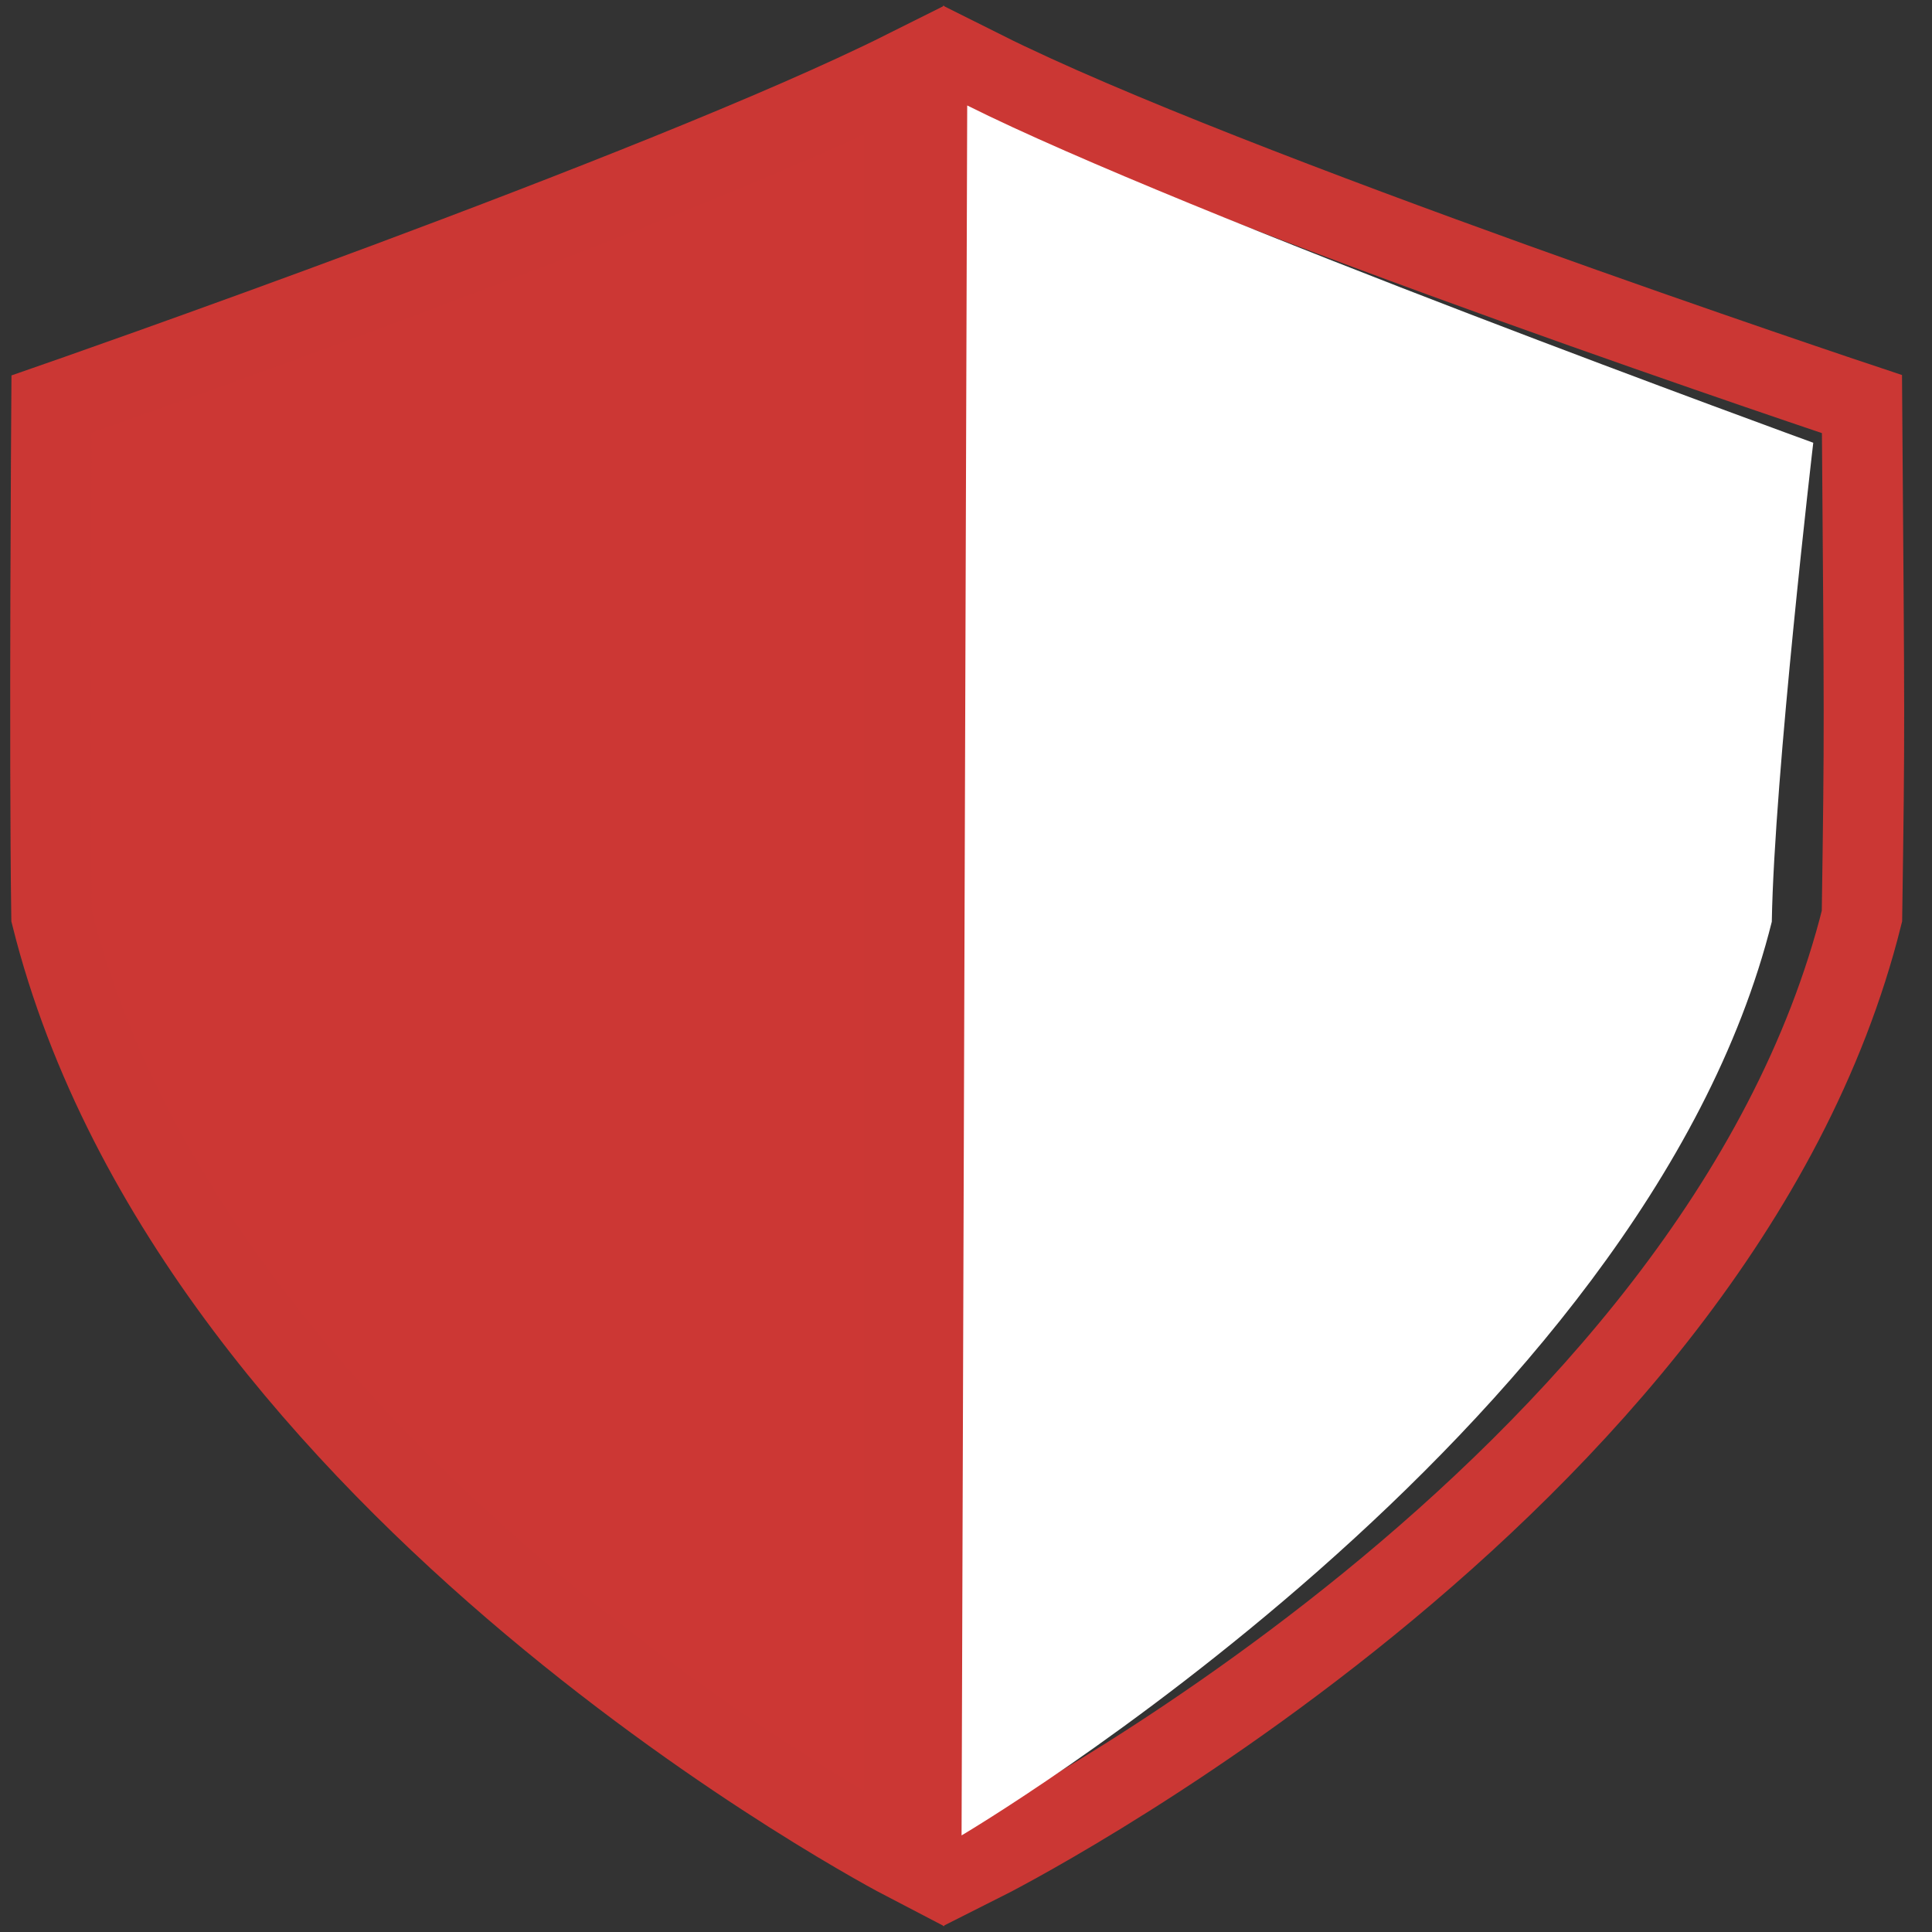
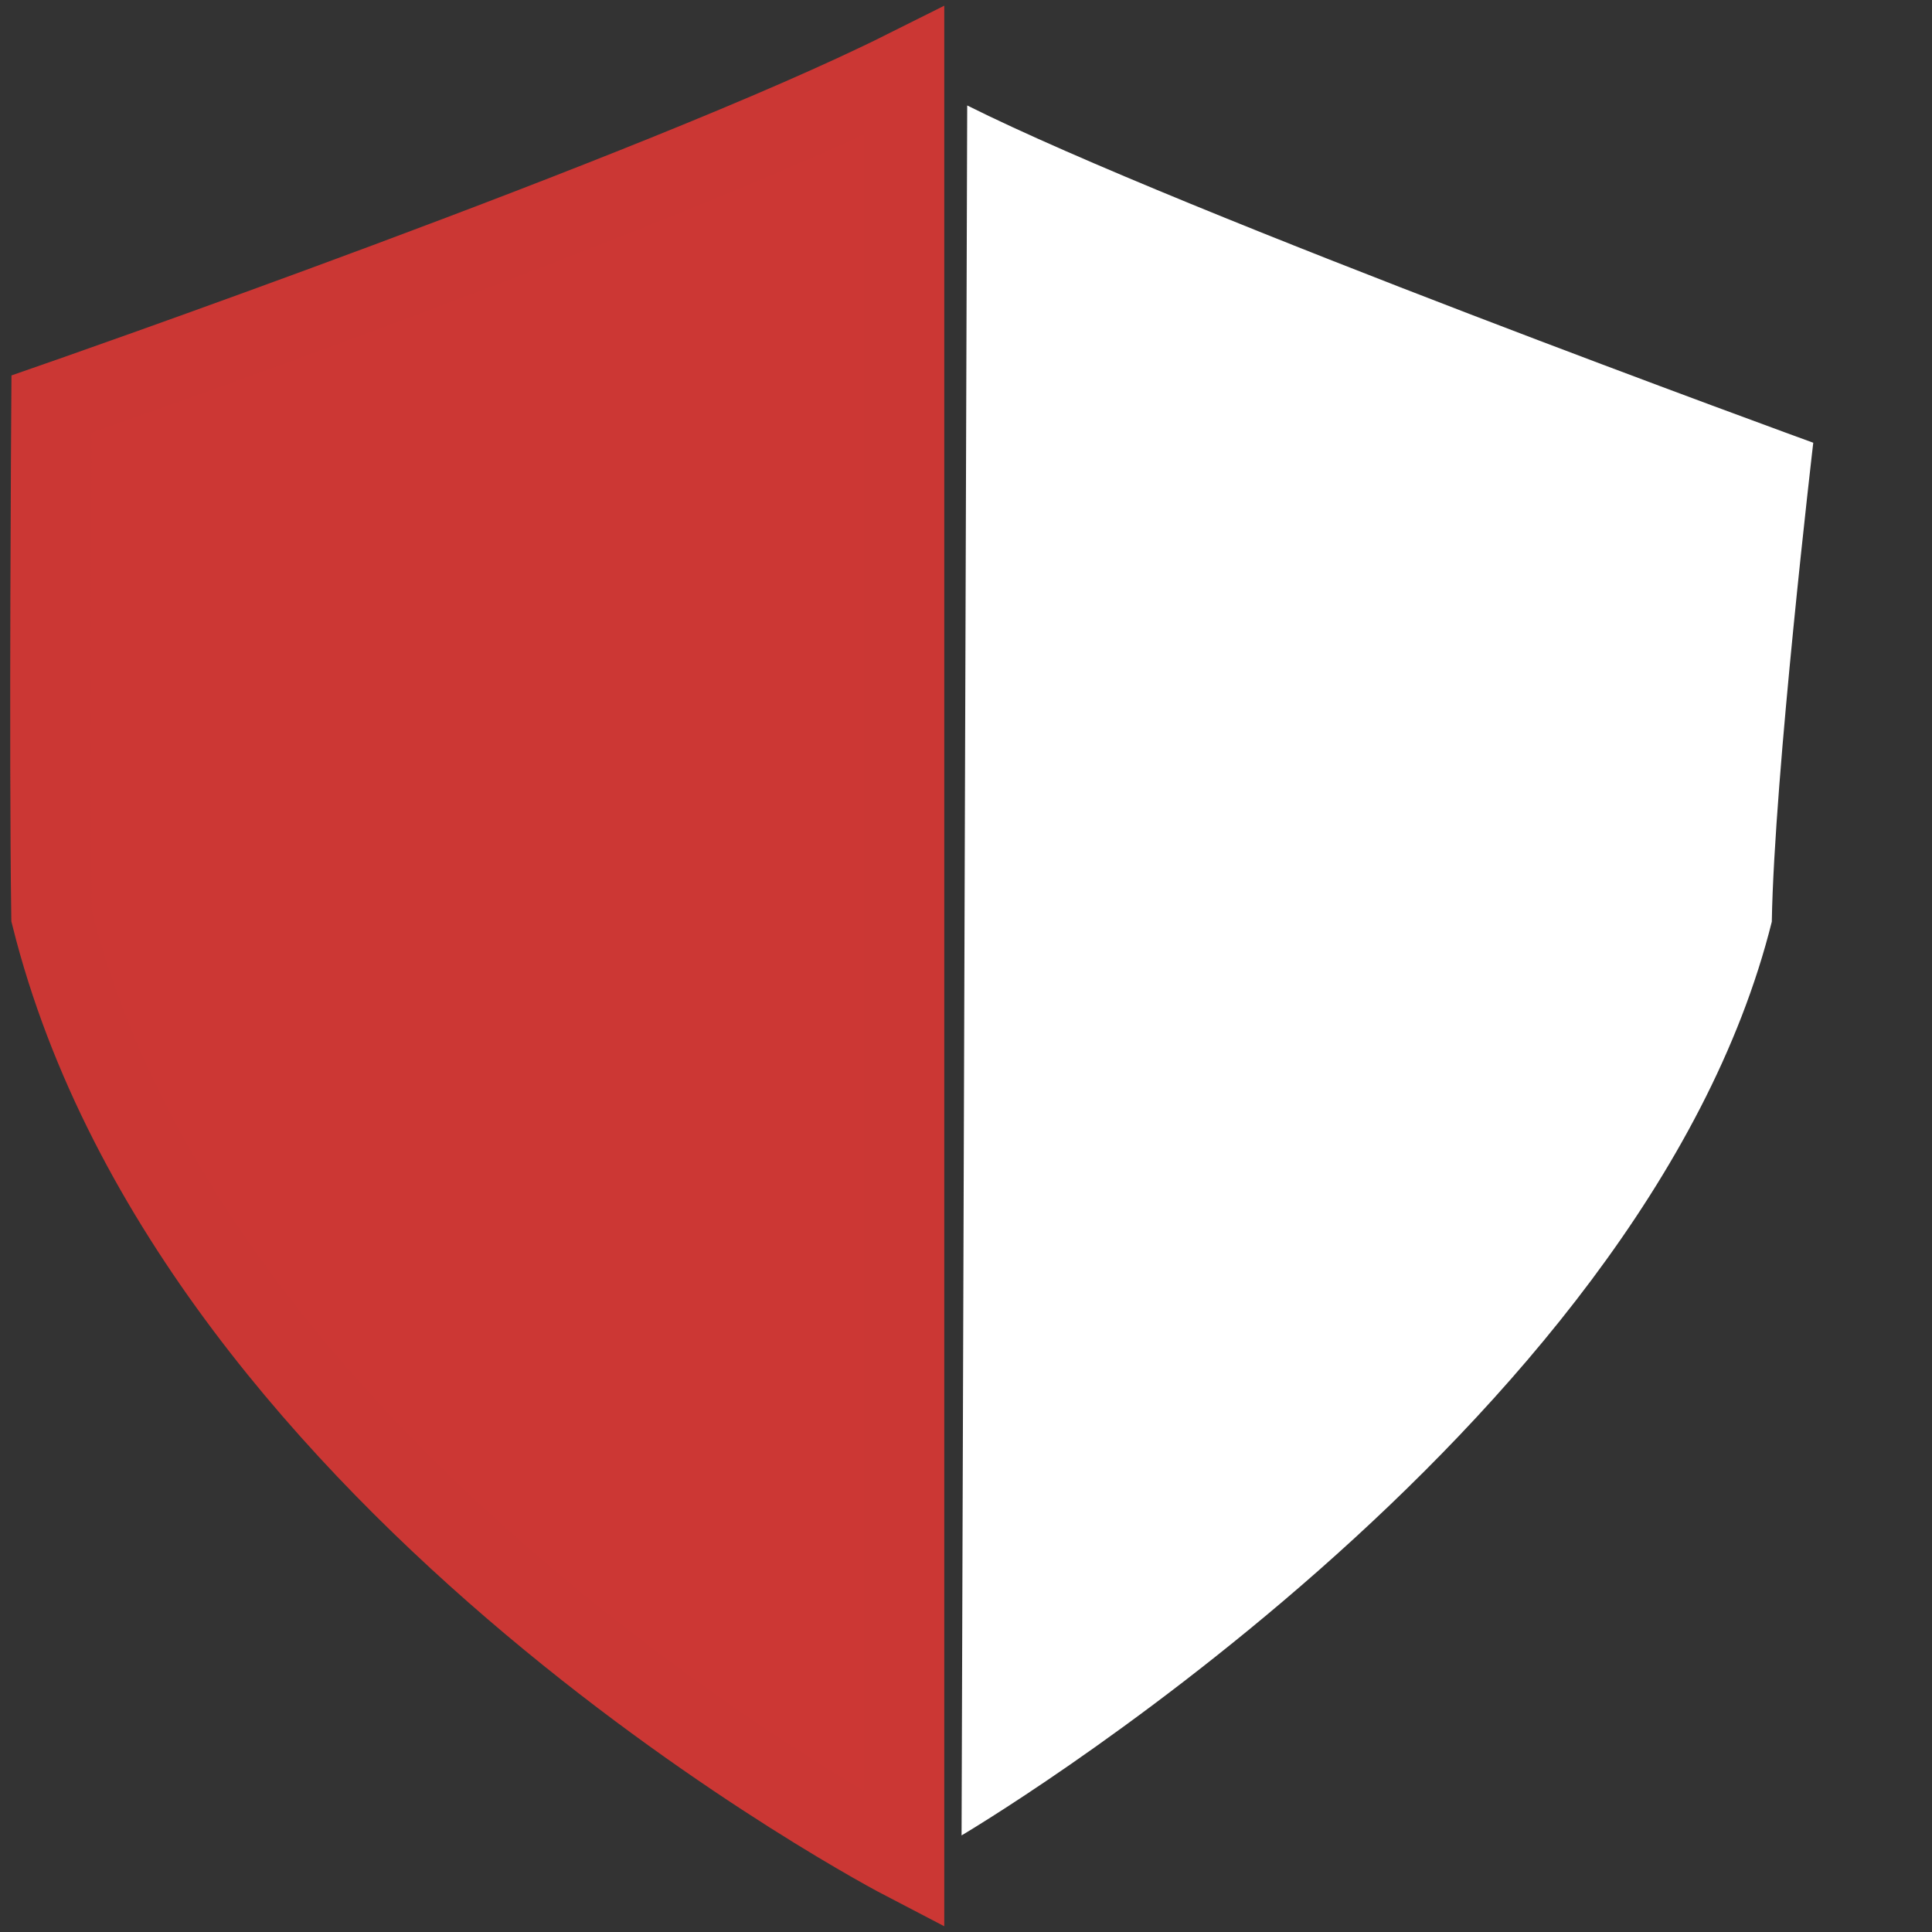
<svg xmlns="http://www.w3.org/2000/svg" version="1.1" id="Layer_1" x="0px" y="0px" viewBox="0 0 48 48" style="enable-background:new 0 0 48 48;" xml:space="preserve">
  <rect x="0" y="0" width="48" height="48" fill="#333333" stroke="none" />
  <style type="text/css"> .st0{fill:none;stroke:#CB3734;stroke-width:2;stroke-miterlimit:10;} .st1{fill:#FFFFFF;} .st2{fill:#CC3734;stroke:#CB3734;stroke-width:2;stroke-miterlimit:10;} </style>
-   <path class="st0" d="M24.43,1.76v44.47c0,0,18.26-9.18,21.83-23.47c0.07-4.79,0.06-4.59,0-12.72C46.26,10.04,30.44,4.77,24.43,1.76z " />
  <path class="st1" d="M24.03,2.62L23.89,45.6c0,0,16.96-10,20.13-22.7c0.06-3.62,1.03-11.9,1.03-11.9S29.38,5.3,24.03,2.62z" />
  <path class="st2" d="M22.46,1.76v44.45c0,0-17.61-9.16-21.18-23.45c-0.06-4.07,0-12.72,0-12.72S16.44,4.77,22.46,1.76z" />
</svg>